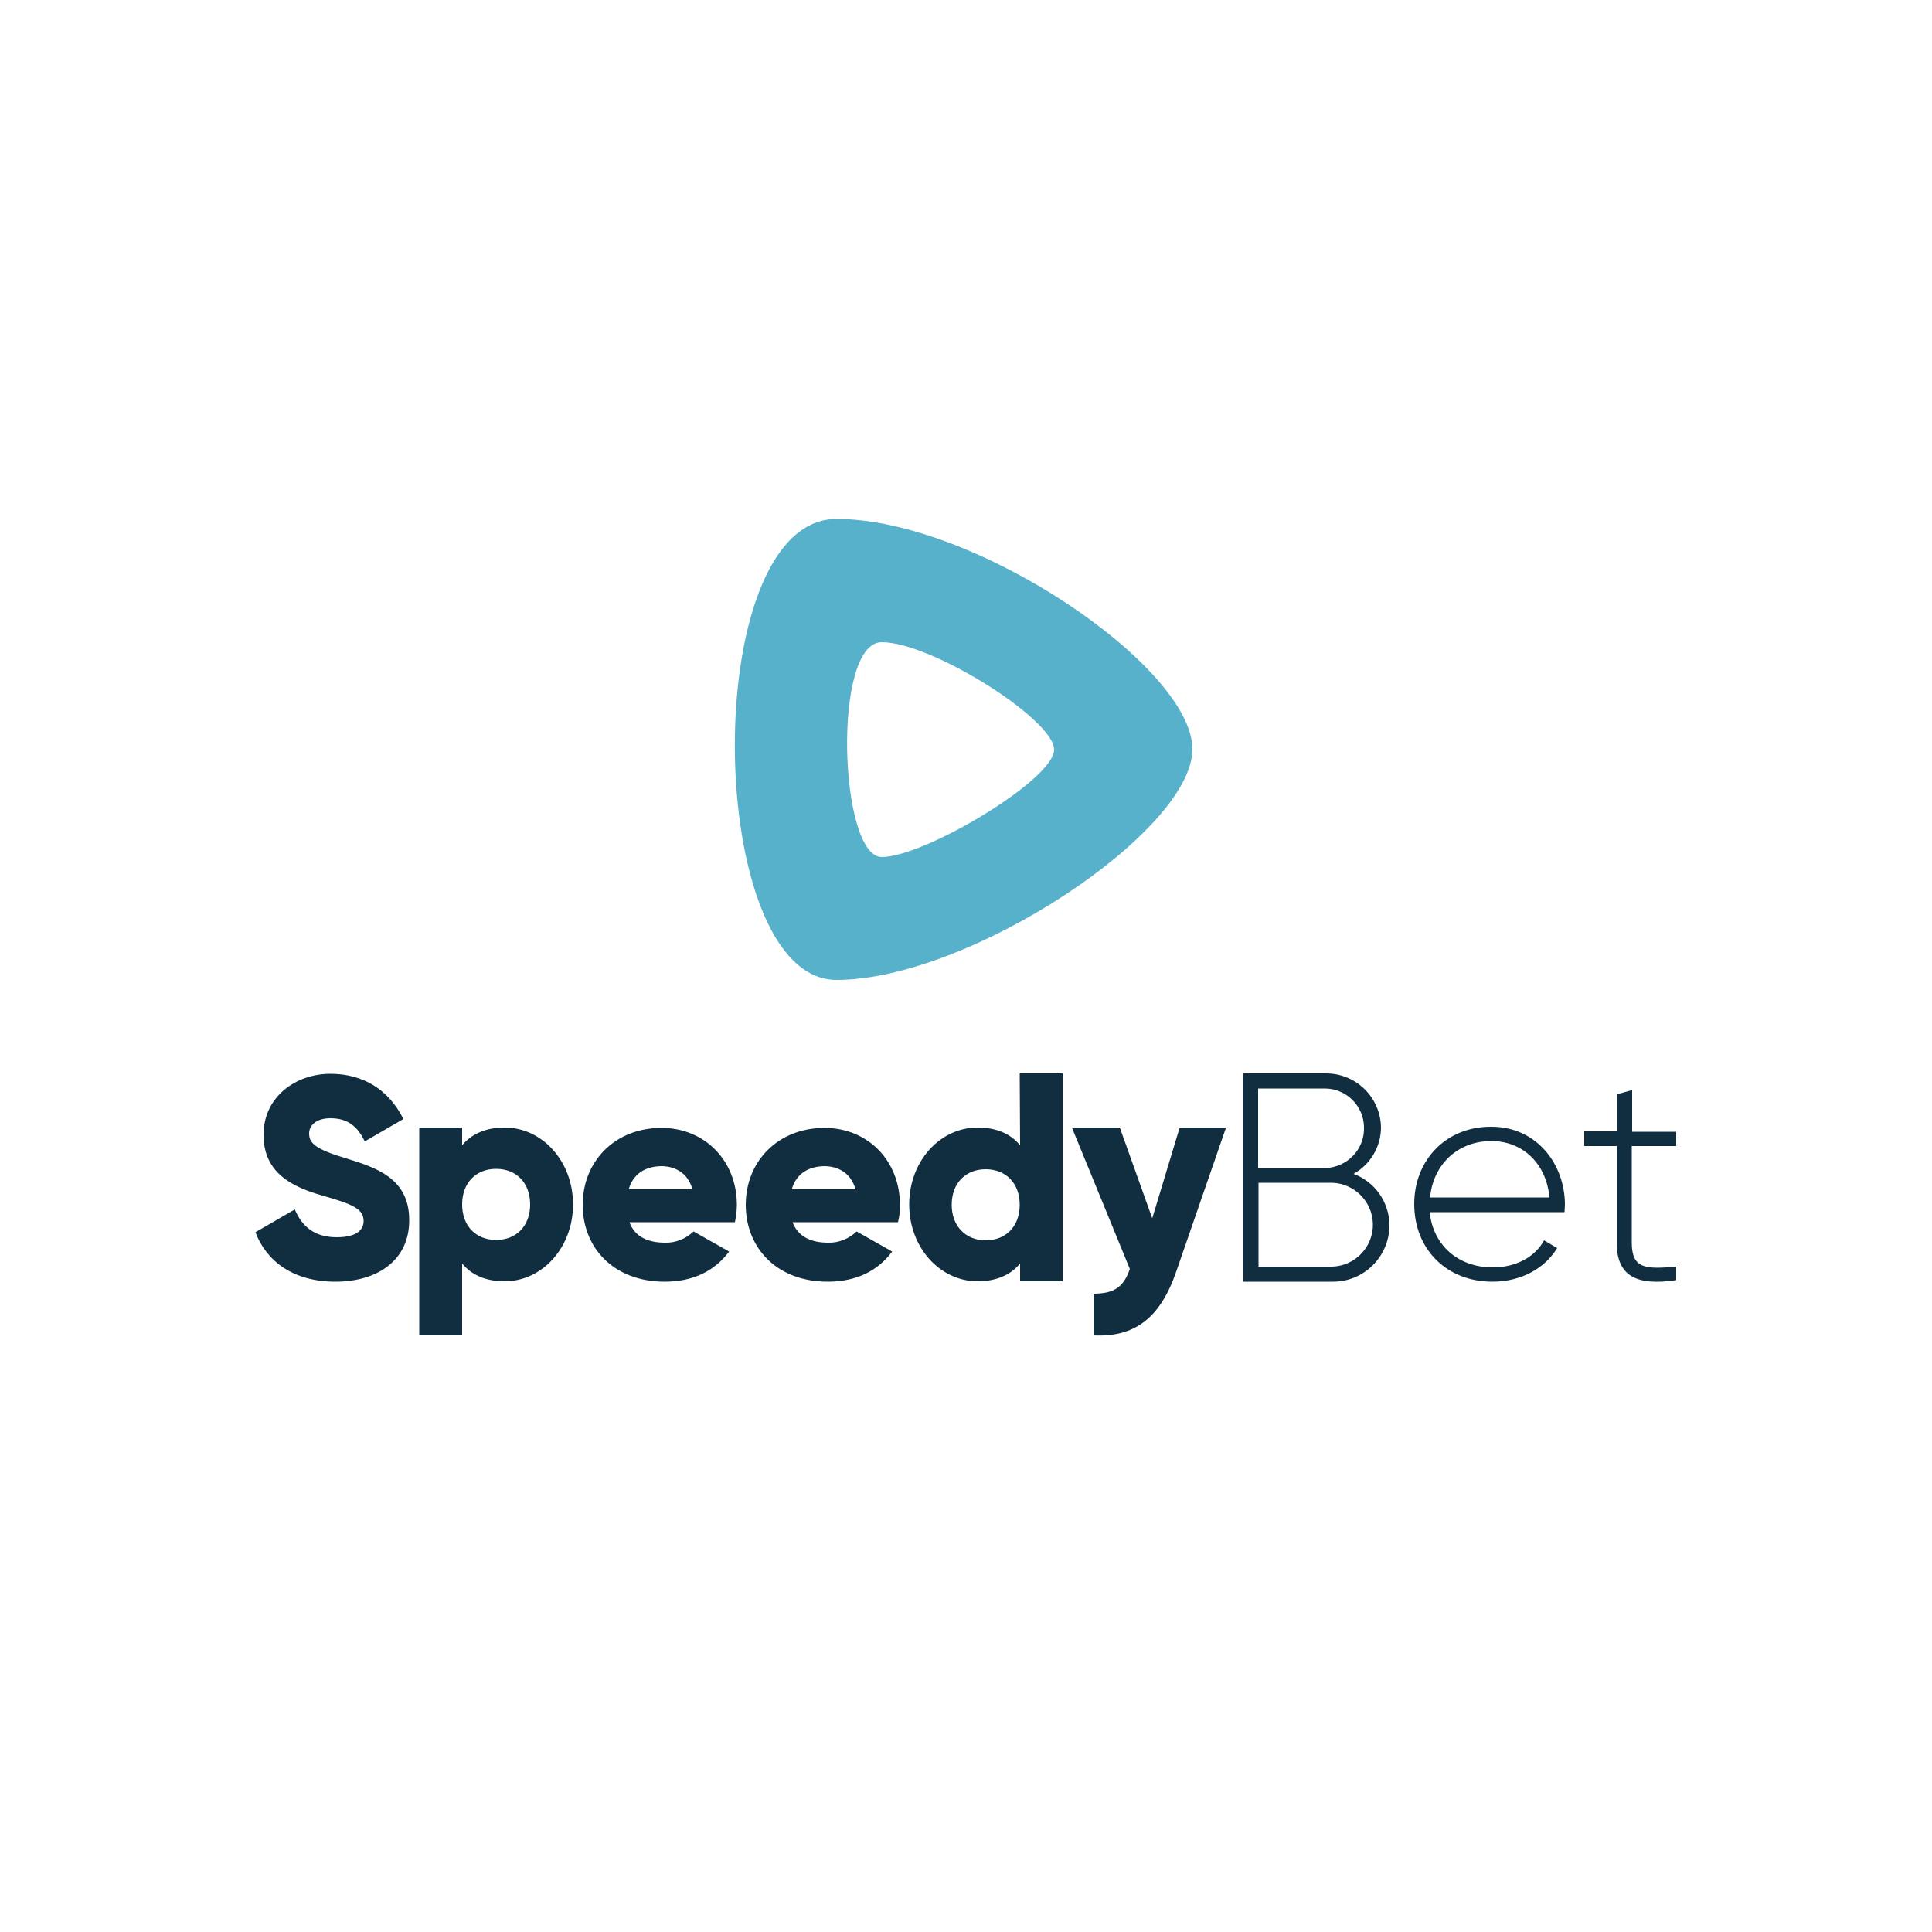
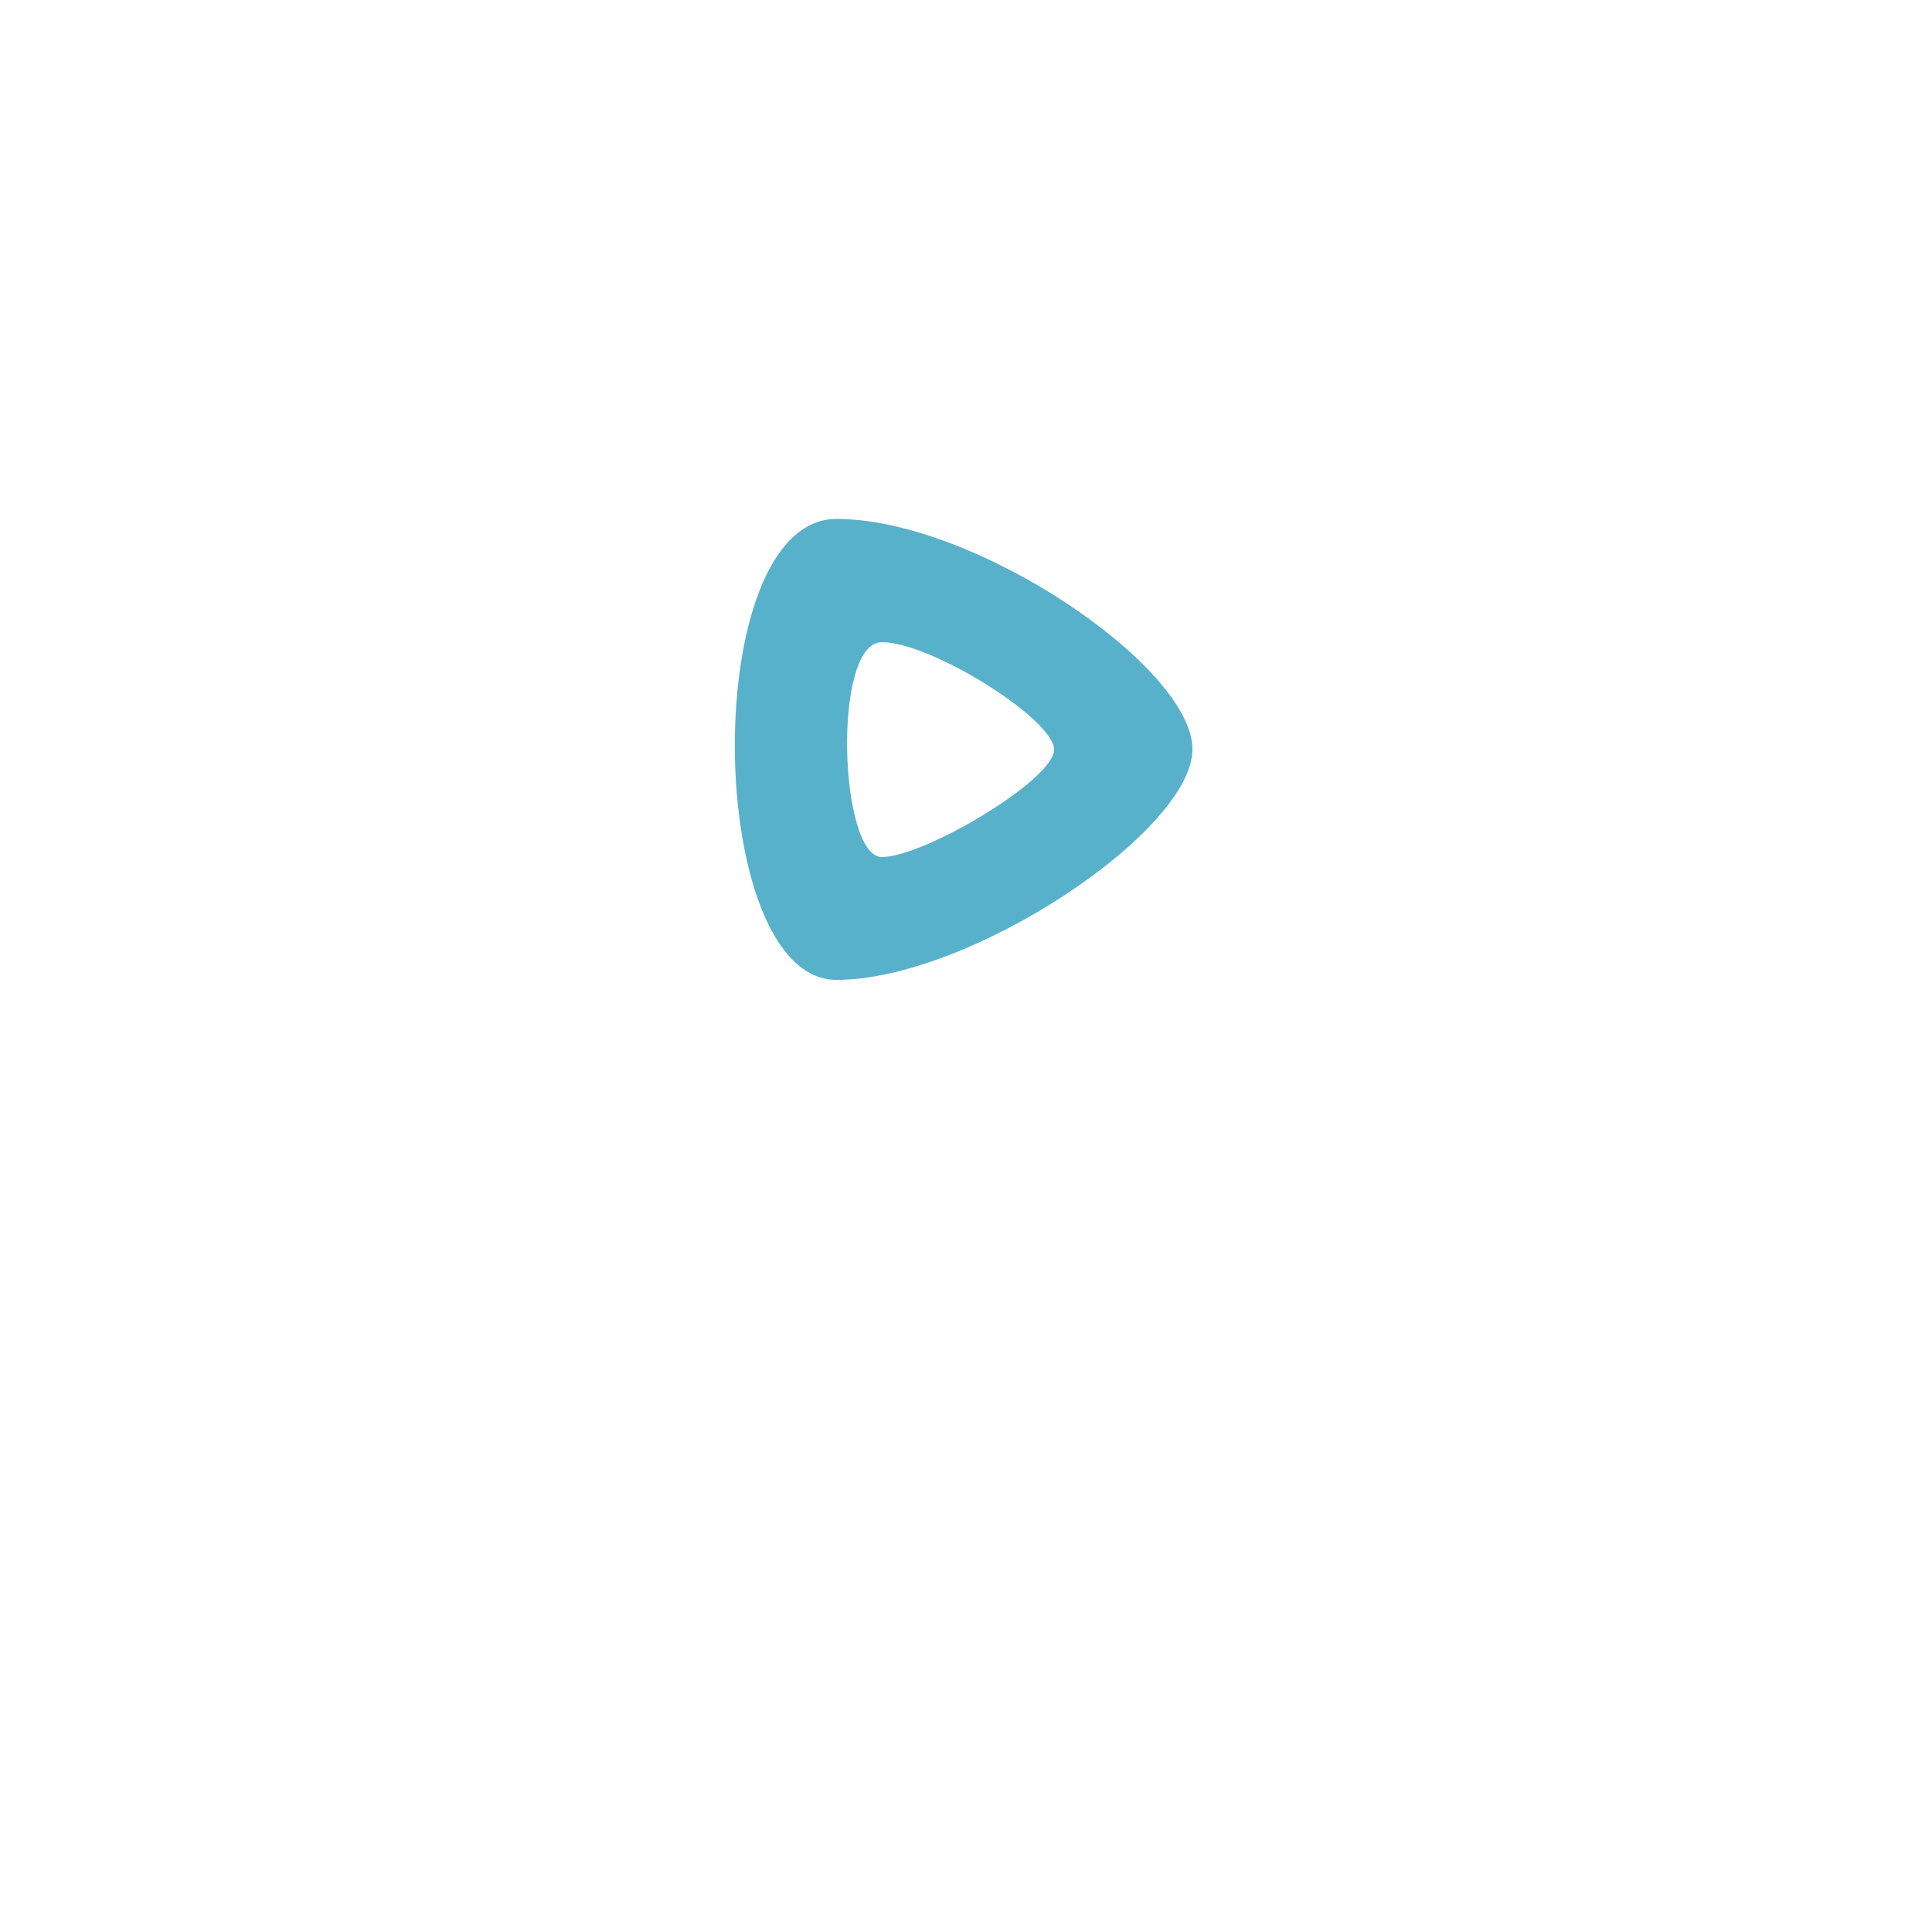
<svg xmlns="http://www.w3.org/2000/svg" version="1.1" id="Layer_1" x="0px" y="0px" viewBox="0 0 500 500" style="enable-background:new 0 0 500 500;" xml:space="preserve">
  <style type="text/css">
	.st0{fill-rule:evenodd;clip-rule:evenodd;fill:#112E40;}
	.st1{fill-rule:evenodd;clip-rule:evenodd;fill:#58B1CB;}
</style>
  <title>1344_500x500_white</title>
  <g>
-     <path class="st0" d="M130.6,291.8c9.7,0,17.7,8.7,17.7,19.9c0,11.2-8,19.9-17.7,19.9c-5,0-8.6-1.7-11-4.6v18.6h-11.1v-53.8h11.1   v4.6C122,293.5,125.7,291.8,130.6,291.8z M128.4,320.9c5.1,0,8.8-3.5,8.8-9.2s-3.7-9.2-8.8-9.2c-5.1,0-8.8,3.5-8.8,9.2   S123.3,320.9,128.4,320.9z M162.9,316.3c1.4,3.9,5,5.3,9.2,5.3c2.7,0.1,5.4-1,7.4-2.9l9.2,5.2c-3.8,5.1-9.4,7.8-16.7,7.8   c-13.1,0-21.2-8.7-21.2-19.9s8.3-19.9,20.4-19.9c11.2,0,19.5,8.5,19.5,19.9c0,1.5-0.2,3-0.5,4.5L162.9,316.3z M162.7,307.8h16.5   c-1.2-4.4-4.7-6-8.1-6C166.7,301.9,163.8,304,162.7,307.8z M205.1,316.3c1.5,3.9,5,5.3,9.2,5.3c2.7,0.1,5.4-1,7.4-2.9l9.2,5.2   c-3.8,5.1-9.4,7.8-16.7,7.8c-13.1,0-21.2-8.7-21.2-19.9s8.3-19.9,20.4-19.9c11.2,0,19.5,8.5,19.5,19.9c0,1.5-0.1,3-0.5,4.5H205.1z    M204.9,307.8h16.5c-1.2-4.4-4.7-6-8.1-6C208.9,301.9,206,304,204.9,307.8L204.9,307.8z M263.9,277.8H275v53.8h-11V327   c-2.4,2.9-6.1,4.6-11,4.6c-9.7,0-17.7-8.7-17.7-19.9s8-19.9,17.7-19.9c5,0,8.6,1.7,11,4.6L263.9,277.8L263.9,277.8z M255.1,321   c5.1,0,8.8-3.5,8.8-9.2s-3.7-9.2-8.8-9.2s-8.8,3.5-8.8,9.2C246.3,317.4,250,321,255.1,321z M305.3,291.8h12l-12.9,37.3   c-4.2,12.2-10.9,17-21.4,16.5v-10.8c5.3,0,7.8-1.7,9.4-6.4l-15-36.6h12.4l8.4,23.5L305.3,291.8z M350.3,303.8   c5.5,2,9.2,7.3,9.3,13.2c0,8.1-6.5,14.7-14.6,14.7c0,0-0.1,0-0.1,0h-23.2v-53.9h21.5c7.8,0,14.2,6.3,14.2,14.2   C357.3,296.9,354.6,301.4,350.3,303.8L350.3,303.8z M343,281.7h-17.4v20.6h17.4c5.7-0.2,10.2-4.9,10-10.6   C352.9,286.2,348.5,281.8,343,281.7L343,281.7z M344.8,327.8c6-0.2,10.7-5.2,10.5-11.2c-0.2-5.7-4.8-10.3-10.5-10.5h-19.1v21.7   H344.8z M386,291.6c11.7,0,19,9.7,19,20.2c0,0.6-0.1,1.2-0.1,1.9H370c0.9,8.7,7.5,14.3,16.3,14.3c6.3,0,11.1-2.9,13.3-7l3.4,2   c-3.2,5.2-9.2,8.7-16.8,8.7c-11.9,0-20.2-8.5-20.2-20.1C366,300.3,374.2,291.5,386,291.6L386,291.6z M386,295.3   c-8.8,0-15.1,6.1-15.9,14.6H401C400.1,300.5,393.5,295.3,386,295.3L386,295.3z M433.8,296.6h-11.5v25c0,6.8,3.6,6.9,11.5,6.2v3.5   c-10.1,1.5-15.4-0.9-15.4-9.7v-25H410v-3.8h8.5v-9.6l3.9-1.1v10.8h11.4L433.8,296.6L433.8,296.6z M86.8,331.7   c-10.8,0-17.8-5.2-20.7-12.8l10.2-5.9c1.8,4.3,5,7.2,10.8,7.2c5.6,0,7-2.2,7-4.2c0-3.2-3-4.4-10.7-6.6s-15.2-5.8-15.2-15.7   c0-9.9,8.4-15.8,17.3-15.8c8.5,0,15.1,4.1,18.9,11.7l-10,5.8c-1.8-3.7-4.2-6-8.9-6c-3.7,0-5.5,1.9-5.5,3.9c0,2.4,1.3,4,9.3,6.4   c7.8,2.4,16.6,5.1,16.6,16C106,325.8,98.1,331.7,86.8,331.7z" />
    <path class="st1" d="M216.5,253.6c-34.3,0-35.9-119.3,0-119.3s92.1,38.3,92.1,59.6S250.8,253.6,216.5,253.6z M228.2,221.8   c11,0,44.6-20,44.6-27.8s-31.7-27.8-44.6-27.8C215.3,166.2,217.2,221.8,228.2,221.8z" />
  </g>
</svg>